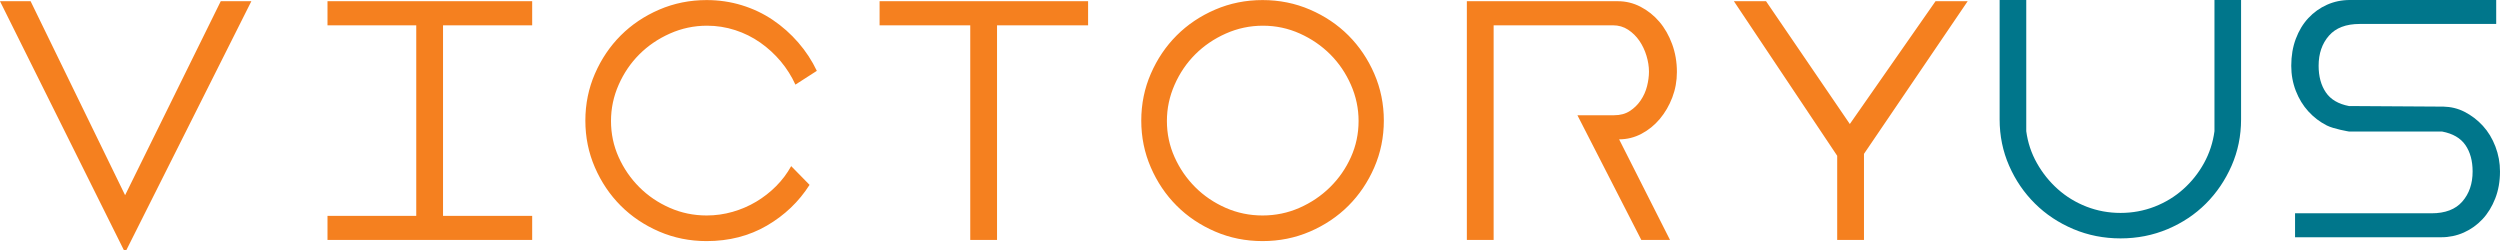
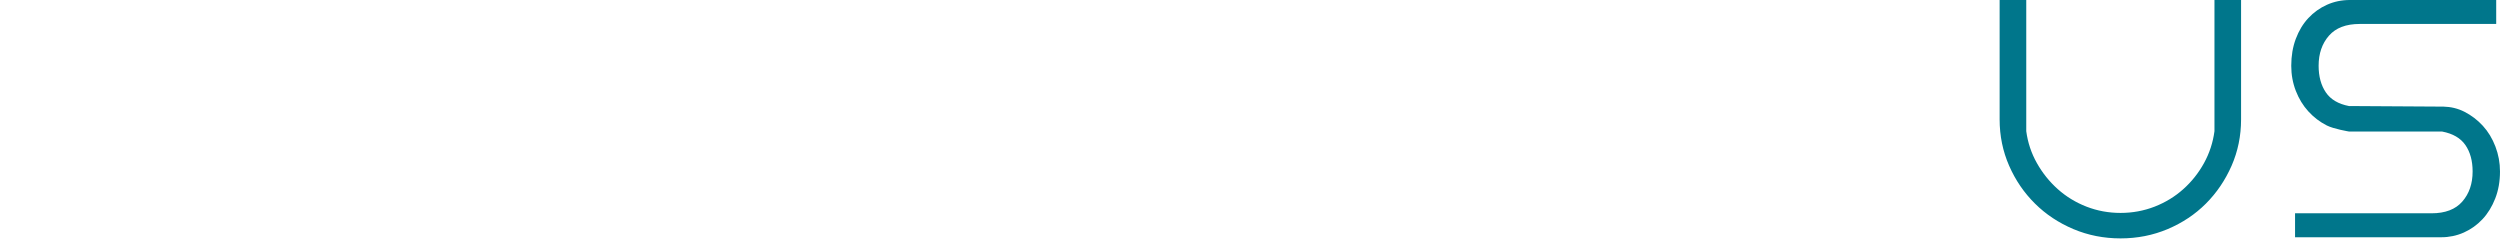
<svg xmlns="http://www.w3.org/2000/svg" width="100%" height="100%" viewBox="0 0 1000 100" version="1.1" xml:space="preserve" style="fill-rule:evenodd;clip-rule:evenodd;stroke-linejoin:round;stroke-miterlimit:2;">
-   <path d="M50.04,101.034l-50.04,-100.546l12.242,0l37.798,77.587l38.259,-77.587l12.242,0l-50.501,100.546Zm162.831,-100.546l0,9.64l-35.659,0l0,76.213l35.659,0l0,9.638l-81.873,0l0,-9.638l35.502,0l0,-76.213l-35.502,0l0,-9.64l81.873,0Zm25.098,29.001c2.55,-5.869 5.996,-10.969 10.328,-15.307c4.338,-4.331 9.466,-7.778 15.382,-10.33c5.916,-2.546 12.245,-3.826 18.977,-3.826c4.896,0 9.588,0.69 14.084,2.07c4.484,1.376 8.618,3.34 12.394,5.888c3.77,2.55 7.162,5.56 10.174,9.03c3.01,3.466 5.486,7.245 7.424,11.327l-8.568,5.51c-1.53,-3.371 -3.498,-6.478 -5.892,-9.339c-2.4,-2.853 -5.128,-5.353 -8.19,-7.498c-3.062,-2.142 -6.402,-3.8 -10.022,-4.972c-3.626,-1.169 -7.372,-1.764 -11.255,-1.764c-5.2,0 -10.148,1.053 -14.84,3.14c-4.691,2.092 -8.776,4.872 -12.244,8.338c-3.468,3.47 -6.222,7.531 -8.264,12.171c-2.042,4.637 -3.056,9.464 -3.056,14.46c0,5.102 1.014,9.922 3.056,14.464c2.042,4.542 4.796,8.542 8.264,12.012c3.468,3.468 7.524,6.222 12.169,8.264c4.639,2.043 9.564,3.063 14.766,3.063c3.574,0 7.042,-0.487 10.406,-1.455c3.37,-0.967 6.508,-2.322 9.414,-4.053c2.906,-1.737 5.562,-3.8 7.958,-6.203c2.394,-2.394 4.412,-5.076 6.042,-8.032l7.35,7.498c-4.286,6.737 -9.976,12.164 -17.064,16.298c-7.094,4.13 -15.126,6.194 -24.106,6.194c-6.732,0 -13.061,-1.269 -18.977,-3.819c-5.916,-2.553 -11.044,-5.992 -15.382,-10.331c-4.332,-4.338 -7.778,-9.438 -10.328,-15.308c-2.548,-5.862 -3.824,-12.11 -3.824,-18.746c0,-6.628 1.276,-12.88 3.824,-18.744Zm197.269,-29.001l0,9.64l-36.425,0l0,85.851l-10.712,0l0,-85.851l-36.268,0l0,-9.64l83.405,0Zm34.586,62.363c2.036,4.542 4.79,8.542 8.258,12.012c3.468,3.468 7.529,6.222 12.168,8.264c4.64,2.043 9.564,3.063 14.769,3.063c5.199,0 10.126,-1.02 14.772,-3.063c4.638,-2.042 8.722,-4.796 12.236,-8.264c3.522,-3.47 6.3,-7.47 8.342,-12.012c2.04,-4.542 3.062,-9.362 3.062,-14.464c0,-4.996 -1.022,-9.823 -3.062,-14.46c-2.042,-4.64 -4.796,-8.701 -8.26,-12.171c-3.474,-3.466 -7.528,-6.246 -12.168,-8.338c-4.647,-2.087 -9.564,-3.14 -14.768,-3.14c-5.202,0 -10.155,1.053 -14.847,3.14c-4.692,2.092 -8.776,4.872 -12.244,8.338c-3.468,3.47 -6.222,7.531 -8.258,12.171c-2.042,4.637 -3.064,9.464 -3.064,14.46c0,5.102 1.022,9.922 3.064,14.464Zm-9.49,-33.362c2.546,-5.869 5.992,-10.969 10.33,-15.307c4.332,-4.331 9.46,-7.778 15.383,-10.33c5.916,-2.546 12.237,-3.826 18.972,-3.826c6.732,0 13.06,1.28 18.976,3.826c5.918,2.552 11.044,5.999 15.382,10.33c4.332,4.338 7.778,9.438 10.33,15.307c2.546,5.864 3.826,12.116 3.826,18.744c0,6.636 -1.28,12.884 -3.826,18.746c-2.552,5.87 -5.998,10.97 -10.33,15.308c-4.338,4.339 -9.464,7.778 -15.382,10.331c-5.916,2.55 -12.244,3.819 -18.976,3.819c-6.735,0 -13.056,-1.269 -18.972,-3.819c-5.923,-2.553 -11.051,-5.992 -15.383,-10.331c-4.338,-4.338 -7.784,-9.438 -10.33,-15.308c-2.552,-5.862 -3.828,-12.11 -3.828,-18.746c0,-6.628 1.276,-12.88 3.828,-18.744Zm170.63,16.606l14.692,0c2.453,0 4.54,-0.564 6.274,-1.688c1.736,-1.12 3.193,-2.546 4.362,-4.287c1.172,-1.729 2.014,-3.619 2.531,-5.659c0.503,-2.038 0.766,-3.981 0.766,-5.812c0,-2.042 -0.339,-4.16 -0.998,-6.352c-0.669,-2.197 -1.608,-4.187 -2.83,-5.968c-1.226,-1.786 -2.733,-3.267 -4.514,-4.443c-1.786,-1.172 -3.805,-1.758 -6.049,-1.758l-47.746,0l0,85.851l-10.712,0l0,-95.491l60.448,0c3.16,0 6.17,0.736 9.031,2.216c2.851,1.48 5.358,3.47 7.498,5.968c2.139,2.5 3.85,5.486 5.128,8.957c1.276,3.468 1.914,7.189 1.914,11.17c0,3.574 -0.614,6.959 -1.84,10.18c-1.222,3.212 -2.882,6.066 -4.97,8.566c-2.094,2.498 -4.54,4.488 -7.348,5.968c-2.806,1.48 -5.788,2.222 -8.955,2.222l20.357,40.244l-11.478,0l-25.561,-49.884Zm103.914,16.216l-41.319,-61.823l12.859,0l33.512,49.121l34.282,-49.121l12.855,0l-41.477,61.057l0,34.434l-10.712,0l0,-33.668Z" style="fill:#f5801f;fill-rule:nonzero;" />
  <path d="M943.879,9.581l54.602,0l0,-9.581l-58.559,0c-3.242,0 -6.287,0.638 -9.123,1.901c-2.841,1.272 -5.324,3.038 -7.453,5.326c-2.129,2.278 -3.797,5.039 -5.017,8.286c-1.218,3.242 -1.827,6.847 -1.827,10.794c0,3.557 0.609,6.897 1.827,10.042c1.22,3.142 2.888,5.881 5.017,8.212c2.129,2.331 4.588,4.212 7.377,5.625c2.784,1.421 8.88,2.424 8.88,2.424l37.278,0l0,0.013c4.258,0.812 7.348,2.609 9.28,5.399c1.92,2.789 2.888,6.309 2.888,10.567c0,4.868 -1.369,8.874 -4.108,12.014c-2.737,3.149 -6.843,4.714 -12.318,4.714l-54.6,0l0,9.582l58.556,0c3.136,0 6.131,-0.634 8.974,-1.897c2.834,-1.272 5.317,-3.045 7.45,-5.326c2.131,-2.279 3.824,-5.046 5.094,-8.286c1.265,-3.242 1.903,-6.845 1.903,-10.801c0,-3.446 -0.61,-6.769 -1.827,-9.963c-1.218,-3.19 -2.889,-5.953 -5.018,-8.288c-2.129,-2.327 -4.588,-4.206 -7.378,-5.628c-2.626,-1.334 -5.424,-1.99 -8.356,-2.063l-37.841,-0.233c-4.232,-0.811 -7.318,-2.628 -9.239,-5.458c-1.925,-2.834 -2.889,-6.384 -2.889,-10.649c0,-4.865 1.37,-8.867 4.109,-12.01c2.736,-3.144 6.842,-4.716 12.318,-4.716Zm-51.25,56.729c2.529,-5.781 3.798,-11.964 3.798,-18.553l0,-47.757l-10.642,0l0,52.473c-0.608,4.558 -2.006,8.813 -4.187,12.77c-2.181,3.956 -4.941,7.431 -8.288,10.417c-3.342,2.992 -7.177,5.323 -11.478,7.001c-4.314,1.669 -8.85,2.504 -13.614,2.504c-4.768,0 -9.303,-0.835 -13.611,-2.504c-4.31,-1.678 -8.138,-4.009 -11.485,-7.001c-3.346,-2.986 -6.135,-6.461 -8.362,-10.417c-2.235,-3.957 -3.65,-8.212 -4.258,-12.77l0,-52.473l-10.651,0l0,47.757c0,6.589 1.272,12.772 3.807,18.553c2.534,5.778 5.979,10.823 10.341,15.131c4.355,4.312 9.477,7.704 15.358,10.194c5.881,2.48 12.169,3.721 18.861,3.721c6.693,0 12.976,-1.241 18.857,-3.721c5.882,-2.49 10.975,-5.882 15.289,-10.194c4.302,-4.308 7.724,-9.353 10.265,-15.131Z" style="fill:#00768b;fill-rule:nonzero;" />
</svg>